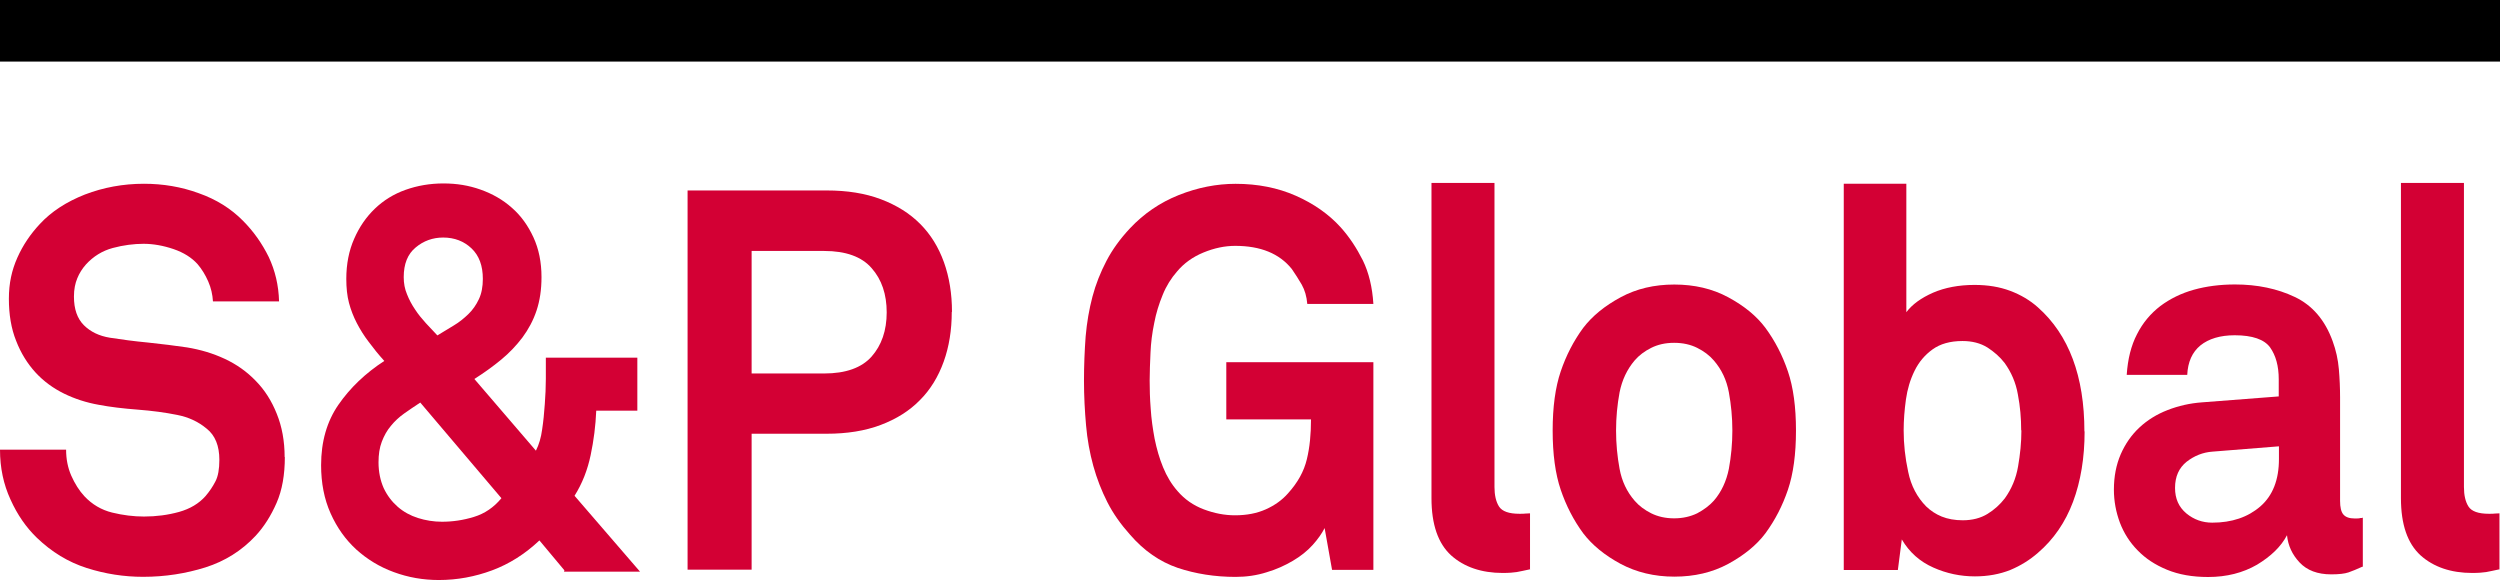
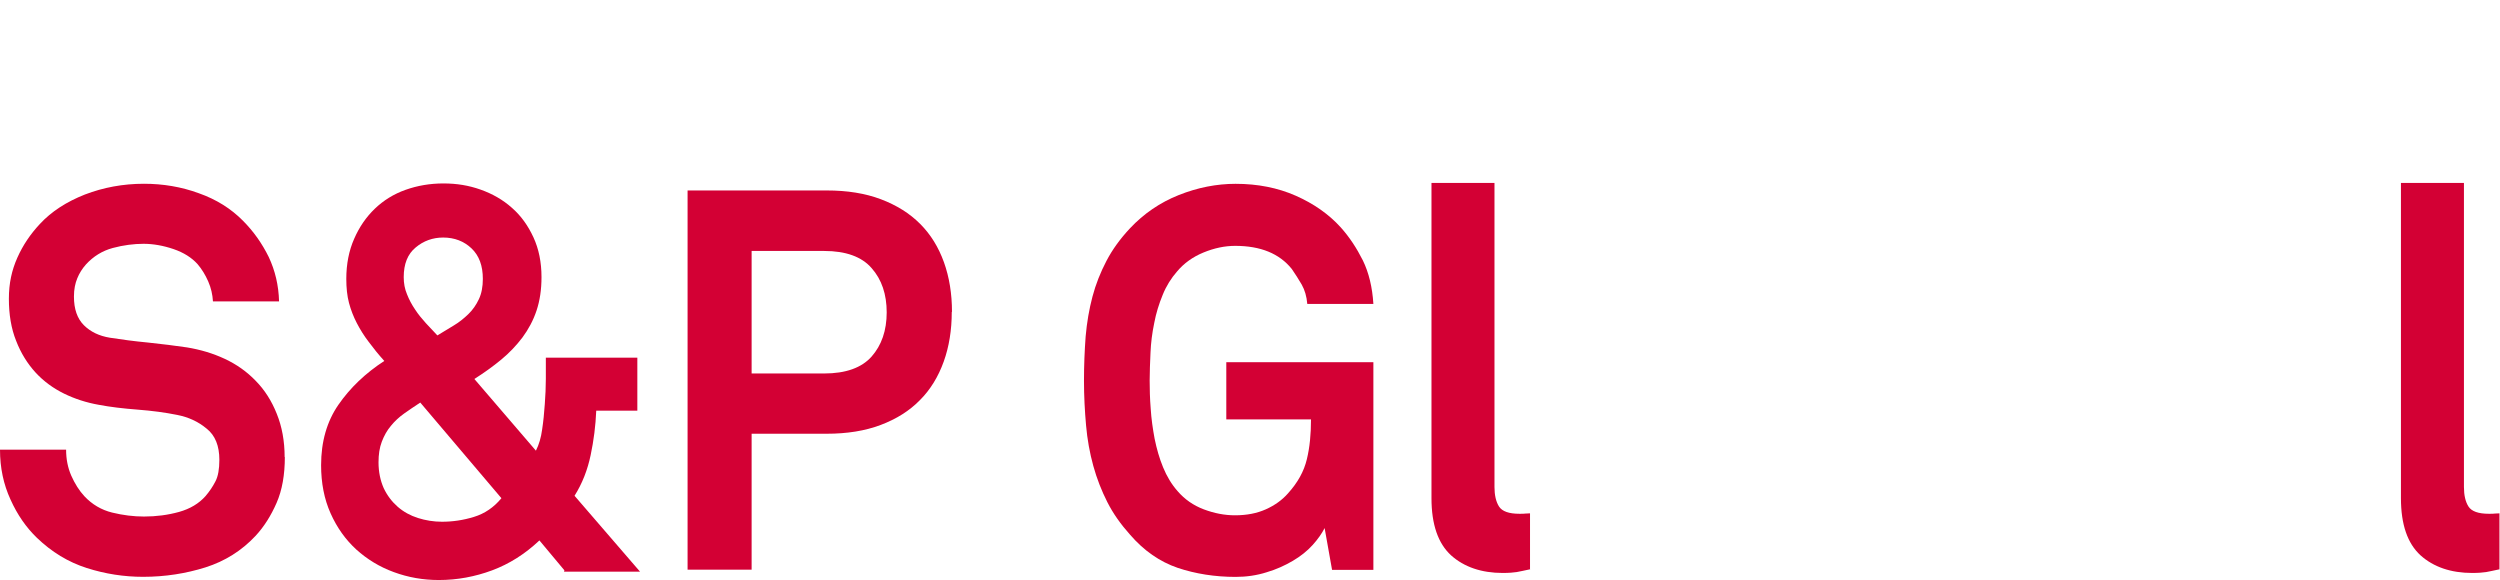
<svg xmlns="http://www.w3.org/2000/svg" width="125" height="29" viewBox="0 0 125 29" fill="none">
  <path d="M14.242 22.847C14.242 23.738 14.108 24.508 13.829 25.145C13.55 25.783 13.199 26.344 12.765 26.806C12.084 27.532 11.247 28.06 10.276 28.368C9.295 28.676 8.262 28.841 7.157 28.841C6.207 28.841 5.267 28.698 4.338 28.401C3.408 28.104 2.582 27.598 1.849 26.894C1.312 26.377 0.868 25.739 0.527 24.98C0.176 24.222 0 23.386 0 22.484H3.305C3.305 22.946 3.388 23.386 3.563 23.782C3.739 24.178 3.956 24.53 4.224 24.816C4.606 25.222 5.071 25.497 5.608 25.629C6.145 25.761 6.682 25.827 7.199 25.827C7.818 25.827 8.397 25.75 8.954 25.596C9.502 25.442 9.946 25.178 10.276 24.805C10.473 24.574 10.638 24.332 10.772 24.068C10.906 23.815 10.968 23.452 10.968 22.99C10.968 22.297 10.762 21.769 10.328 21.428C9.905 21.076 9.419 20.856 8.861 20.746C8.262 20.625 7.601 20.537 6.889 20.482C6.166 20.427 5.515 20.35 4.937 20.24C4.317 20.13 3.739 19.943 3.202 19.68C2.665 19.416 2.179 19.064 1.776 18.624C1.374 18.184 1.043 17.656 0.806 17.04C0.558 16.424 0.444 15.72 0.444 14.939C0.444 14.159 0.589 13.51 0.868 12.883C1.146 12.256 1.529 11.695 1.993 11.2C2.572 10.573 3.326 10.089 4.245 9.726C5.164 9.374 6.145 9.188 7.199 9.188C8.149 9.188 9.068 9.341 9.936 9.66C10.813 9.968 11.547 10.43 12.146 11.035C12.683 11.574 13.106 12.179 13.437 12.85C13.757 13.532 13.932 14.268 13.953 15.071H10.648C10.627 14.73 10.555 14.4 10.411 14.071C10.266 13.741 10.091 13.455 9.874 13.202C9.584 12.883 9.192 12.63 8.676 12.454C8.159 12.278 7.653 12.19 7.178 12.19C6.703 12.19 6.166 12.256 5.639 12.399C5.112 12.542 4.668 12.817 4.296 13.224C4.111 13.433 3.966 13.664 3.863 13.917C3.759 14.169 3.697 14.466 3.697 14.829C3.697 15.456 3.863 15.929 4.193 16.259C4.524 16.589 4.957 16.798 5.495 16.886C6.063 16.974 6.703 17.062 7.405 17.128C8.118 17.205 8.758 17.282 9.347 17.37C10.018 17.48 10.648 17.667 11.237 17.942C11.826 18.217 12.342 18.58 12.786 19.042C13.23 19.492 13.581 20.042 13.839 20.691C14.098 21.329 14.232 22.055 14.232 22.858L14.242 22.847Z" fill="#D30034" />
  <path d="M28.221 28.517L26.971 27.021C26.248 27.703 25.463 28.198 24.606 28.517C23.749 28.836 22.861 29.001 21.942 29.001C21.157 29.001 20.403 28.869 19.69 28.605C18.967 28.341 18.348 27.956 17.811 27.472C17.273 26.977 16.85 26.384 16.53 25.669C16.21 24.954 16.055 24.151 16.055 23.26C16.055 22.083 16.344 21.072 16.922 20.236C17.501 19.4 18.265 18.663 19.215 18.047C18.926 17.728 18.668 17.409 18.441 17.101C18.203 16.793 18.007 16.474 17.841 16.155C17.676 15.837 17.542 15.496 17.449 15.144C17.356 14.792 17.315 14.385 17.315 13.945C17.315 13.197 17.449 12.526 17.707 11.943C17.965 11.35 18.306 10.855 18.74 10.437C19.174 10.019 19.69 9.7 20.279 9.491C20.867 9.282 21.498 9.172 22.169 9.172C22.84 9.172 23.439 9.271 24.028 9.48C24.617 9.689 25.143 9.986 25.598 10.393C26.052 10.789 26.403 11.284 26.672 11.866C26.94 12.449 27.075 13.109 27.075 13.857C27.075 14.484 26.992 15.034 26.827 15.529C26.662 16.024 26.424 16.463 26.125 16.87C25.825 17.266 25.474 17.64 25.061 17.981C24.648 18.322 24.203 18.641 23.718 18.949L26.796 22.534C26.951 22.226 27.054 21.874 27.106 21.479C27.168 21.072 27.209 20.654 27.24 20.203C27.271 19.774 27.292 19.356 27.292 18.949V17.882H31.867V20.533H29.812C29.781 21.281 29.688 22.017 29.533 22.754C29.378 23.491 29.12 24.162 28.727 24.789L32.001 28.583H28.2L28.221 28.517ZM21.033 20.115C20.733 20.313 20.454 20.5 20.207 20.676C19.959 20.852 19.732 21.061 19.546 21.292C19.349 21.523 19.205 21.787 19.091 22.083C18.977 22.38 18.926 22.721 18.926 23.117C18.926 23.601 19.019 24.03 19.184 24.404C19.36 24.778 19.597 25.086 19.886 25.339C20.176 25.592 20.516 25.779 20.898 25.9C21.281 26.021 21.683 26.087 22.097 26.087C22.634 26.087 23.16 26.01 23.697 25.845C24.235 25.68 24.689 25.372 25.071 24.91L21.012 20.126L21.033 20.115ZM24.142 13.945C24.142 13.285 23.956 12.779 23.573 12.416C23.202 12.064 22.727 11.877 22.159 11.877C21.642 11.877 21.177 12.042 20.785 12.372C20.382 12.702 20.186 13.197 20.186 13.857C20.186 14.165 20.238 14.451 20.351 14.715C20.454 14.979 20.589 15.232 20.754 15.474C20.909 15.716 21.095 15.936 21.291 16.155C21.487 16.364 21.683 16.573 21.869 16.771C22.138 16.607 22.406 16.442 22.685 16.276C22.964 16.111 23.202 15.914 23.419 15.705C23.636 15.496 23.811 15.243 23.945 14.957C24.08 14.671 24.142 14.33 24.142 13.945Z" fill="#D30034" />
  <path d="M47.588 15.594C47.588 16.507 47.454 17.332 47.186 18.08C46.917 18.828 46.525 19.477 45.998 20.004C45.471 20.543 44.821 20.95 44.036 21.247C43.251 21.544 42.352 21.687 41.33 21.687H37.581V28.484H34.379V9.523H41.34C42.362 9.523 43.261 9.666 44.046 9.963C44.831 10.26 45.481 10.667 46.008 11.195C46.535 11.723 46.927 12.361 47.196 13.109C47.465 13.857 47.599 14.692 47.599 15.594H47.588ZM44.335 15.627C44.335 14.714 44.087 13.978 43.581 13.406C43.085 12.834 42.29 12.548 41.206 12.548H37.581V18.674H41.206C42.29 18.674 43.085 18.388 43.581 17.827C44.077 17.266 44.335 16.529 44.335 15.616V15.627Z" fill="#D30034" />
  <path d="M66.603 28.493L66.231 26.403C66.097 26.667 65.901 26.953 65.632 27.25C65.364 27.547 65.033 27.811 64.641 28.042C64.248 28.273 63.815 28.471 63.329 28.614C62.844 28.768 62.327 28.845 61.78 28.845C60.747 28.845 59.776 28.691 58.888 28.394C57.99 28.086 57.194 27.536 56.502 26.733C56.038 26.216 55.656 25.677 55.366 25.105C55.077 24.534 54.84 23.929 54.664 23.291C54.488 22.653 54.364 21.971 54.303 21.267C54.24 20.563 54.199 19.815 54.199 19.035C54.199 18.254 54.23 17.539 54.282 16.824C54.344 16.12 54.457 15.46 54.623 14.833C54.788 14.206 55.026 13.613 55.325 13.041C55.624 12.469 56.017 11.93 56.502 11.413C57.184 10.687 58 10.126 58.94 9.752C59.88 9.378 60.83 9.191 61.78 9.191C62.885 9.191 63.887 9.389 64.785 9.785C65.684 10.181 66.438 10.709 67.037 11.369C67.471 11.853 67.832 12.403 68.142 13.019C68.442 13.635 68.617 14.36 68.669 15.196H65.364C65.333 14.822 65.24 14.503 65.085 14.228C64.93 13.964 64.765 13.7 64.589 13.448C63.969 12.678 63.03 12.293 61.759 12.293C61.243 12.293 60.716 12.403 60.179 12.623C59.642 12.843 59.198 13.162 58.857 13.569C58.558 13.909 58.31 14.305 58.134 14.745C57.948 15.196 57.804 15.658 57.711 16.153C57.608 16.648 57.545 17.143 57.525 17.638C57.504 18.133 57.483 18.606 57.483 19.023C57.483 19.441 57.494 19.925 57.535 20.431C57.566 20.937 57.639 21.443 57.731 21.938C57.835 22.444 57.969 22.917 58.155 23.368C58.341 23.819 58.578 24.215 58.878 24.555C59.229 24.962 59.663 25.27 60.19 25.468C60.716 25.666 61.233 25.765 61.749 25.765C62.338 25.765 62.844 25.666 63.288 25.468C63.732 25.27 64.104 25.006 64.403 24.665C64.889 24.127 65.199 23.566 65.343 22.961C65.488 22.367 65.55 21.696 65.55 20.97H61.315V18.111H68.669V28.493H66.593H66.603Z" fill="#D30034" />
  <path d="M76.521 28.461C76.201 28.527 75.974 28.582 75.829 28.604C75.685 28.626 75.458 28.648 75.137 28.648C74.074 28.648 73.206 28.351 72.555 27.768C71.905 27.174 71.574 26.228 71.574 24.908V9.148H74.724V24.348C74.724 24.754 74.797 25.084 74.951 25.326C75.106 25.568 75.447 25.689 75.974 25.689C76.108 25.689 76.212 25.689 76.273 25.678C76.335 25.678 76.418 25.667 76.501 25.667V28.472L76.521 28.461Z" fill="#D30034" />
-   <path d="M89.799 21.529C89.799 22.706 89.665 23.696 89.396 24.488C89.128 25.279 88.756 26.005 88.271 26.665C87.827 27.259 87.197 27.765 86.412 28.194C85.616 28.623 84.718 28.832 83.716 28.832C82.714 28.832 81.816 28.612 81.031 28.194C80.236 27.765 79.616 27.259 79.161 26.665C78.676 26.005 78.304 25.279 78.036 24.488C77.767 23.696 77.633 22.706 77.633 21.529C77.633 20.352 77.767 19.363 78.036 18.571C78.304 17.779 78.676 17.053 79.161 16.393C79.616 15.799 80.236 15.293 81.031 14.864C81.826 14.435 82.714 14.227 83.716 14.227C84.718 14.227 85.616 14.435 86.412 14.864C87.207 15.293 87.827 15.799 88.271 16.393C88.756 17.053 89.128 17.779 89.396 18.571C89.665 19.363 89.799 20.352 89.799 21.529ZM86.618 21.529C86.618 20.869 86.556 20.231 86.443 19.616C86.329 19 86.081 18.472 85.689 18.021C85.472 17.768 85.193 17.559 84.862 17.394C84.532 17.229 84.15 17.141 83.706 17.141C83.262 17.141 82.89 17.229 82.559 17.394C82.229 17.559 81.95 17.768 81.733 18.021C81.351 18.472 81.103 19 80.979 19.616C80.865 20.231 80.803 20.869 80.803 21.529C80.803 22.189 80.865 22.827 80.979 23.443C81.093 24.059 81.341 24.587 81.733 25.038C81.95 25.29 82.229 25.499 82.559 25.664C82.89 25.829 83.272 25.917 83.706 25.917C84.139 25.917 84.522 25.829 84.862 25.664C85.193 25.488 85.472 25.279 85.689 25.038C86.071 24.598 86.319 24.059 86.443 23.443C86.556 22.827 86.618 22.189 86.618 21.529Z" fill="#D30034" />
-   <path d="M104.23 21.571C104.23 22.891 104.034 24.068 103.652 25.09C103.269 26.113 102.681 26.971 101.896 27.642C101.493 27.994 101.039 28.28 100.512 28.5C99.985 28.709 99.397 28.819 98.746 28.819C98.033 28.819 97.331 28.676 96.67 28.379C95.999 28.082 95.472 27.62 95.09 26.971L94.893 28.5H92.188V9.188H95.317V15.61C95.616 15.214 96.061 14.895 96.659 14.632C97.248 14.379 97.94 14.246 98.725 14.246C99.397 14.246 99.985 14.345 100.512 14.543C101.039 14.741 101.503 15.016 101.896 15.368C103.445 16.743 104.22 18.811 104.22 21.571H104.23ZM101.059 21.516C101.059 20.911 101.008 20.317 100.894 19.724C100.791 19.13 100.564 18.613 100.233 18.151C99.996 17.843 99.706 17.59 99.365 17.37C99.025 17.161 98.612 17.051 98.126 17.051C97.506 17.051 97.011 17.194 96.629 17.469C96.246 17.744 95.947 18.096 95.73 18.536C95.513 18.976 95.368 19.459 95.296 19.976C95.224 20.504 95.183 21.01 95.183 21.516C95.183 22.198 95.255 22.88 95.41 23.595C95.554 24.299 95.864 24.87 96.308 25.321C96.525 25.53 96.784 25.706 97.083 25.827C97.382 25.948 97.734 26.014 98.136 26.014C98.622 26.014 99.035 25.904 99.376 25.695C99.717 25.486 100.006 25.222 100.243 24.915C100.574 24.453 100.801 23.925 100.904 23.32C101.008 22.726 101.07 22.121 101.07 21.516H101.059Z" fill="#D30034" />
-   <path d="M118.12 28.333C117.851 28.454 117.624 28.553 117.428 28.619C117.232 28.685 116.953 28.718 116.56 28.718C115.879 28.718 115.352 28.52 114.98 28.124C114.608 27.728 114.402 27.277 114.35 26.76C114.051 27.332 113.545 27.816 112.853 28.234C112.15 28.641 111.334 28.85 110.405 28.85C109.62 28.85 108.938 28.729 108.35 28.487C107.761 28.245 107.276 27.926 106.883 27.519C106.491 27.123 106.191 26.65 105.995 26.133C105.799 25.605 105.695 25.056 105.695 24.484C105.695 23.824 105.809 23.241 106.036 22.713C106.263 22.196 106.573 21.745 106.976 21.371C107.379 20.997 107.844 20.711 108.381 20.503C108.918 20.294 109.486 20.162 110.105 20.117L113.937 19.821V18.963C113.937 18.303 113.792 17.775 113.503 17.368C113.214 16.972 112.625 16.763 111.737 16.763C111.004 16.763 110.436 16.939 110.023 17.269C109.61 17.61 109.393 18.094 109.362 18.743H106.336C106.387 17.962 106.553 17.28 106.852 16.708C107.141 16.136 107.534 15.674 108.019 15.3C108.505 14.938 109.062 14.663 109.692 14.487C110.322 14.311 111.014 14.223 111.748 14.223C112.863 14.223 113.865 14.432 114.743 14.85C115.621 15.268 116.251 16.004 116.633 17.06C116.798 17.511 116.901 17.973 116.943 18.457C116.984 18.941 117.004 19.414 117.004 19.876V25.045C117.004 25.363 117.056 25.595 117.17 25.726C117.283 25.858 117.469 25.924 117.738 25.924C117.872 25.924 117.965 25.924 118.017 25.902C118.068 25.902 118.11 25.902 118.141 25.88V28.344L118.12 28.333ZM113.937 22.317L110.632 22.581C110.147 22.614 109.713 22.79 109.331 23.087C108.949 23.395 108.752 23.824 108.752 24.396C108.752 24.935 108.938 25.352 109.32 25.672C109.692 25.979 110.126 26.133 110.611 26.133C111.593 26.133 112.398 25.858 113.018 25.32C113.638 24.781 113.947 23.989 113.947 22.955V22.317H113.937Z" fill="#D30034" />
  <path d="M124.994 28.461C124.674 28.527 124.447 28.582 124.302 28.604C124.157 28.626 123.93 28.648 123.61 28.648C122.546 28.648 121.679 28.351 121.028 27.768C120.377 27.174 120.047 26.228 120.047 24.908V9.148H123.197V24.348C123.197 24.754 123.269 25.084 123.424 25.326C123.579 25.568 123.92 25.689 124.447 25.689C124.581 25.689 124.684 25.689 124.746 25.678C124.808 25.678 124.891 25.667 124.973 25.667V28.472L124.994 28.461Z" fill="#D30034" />
-   <path d="M125 0H0V3.079H125V0Z" fill="black" />
</svg>